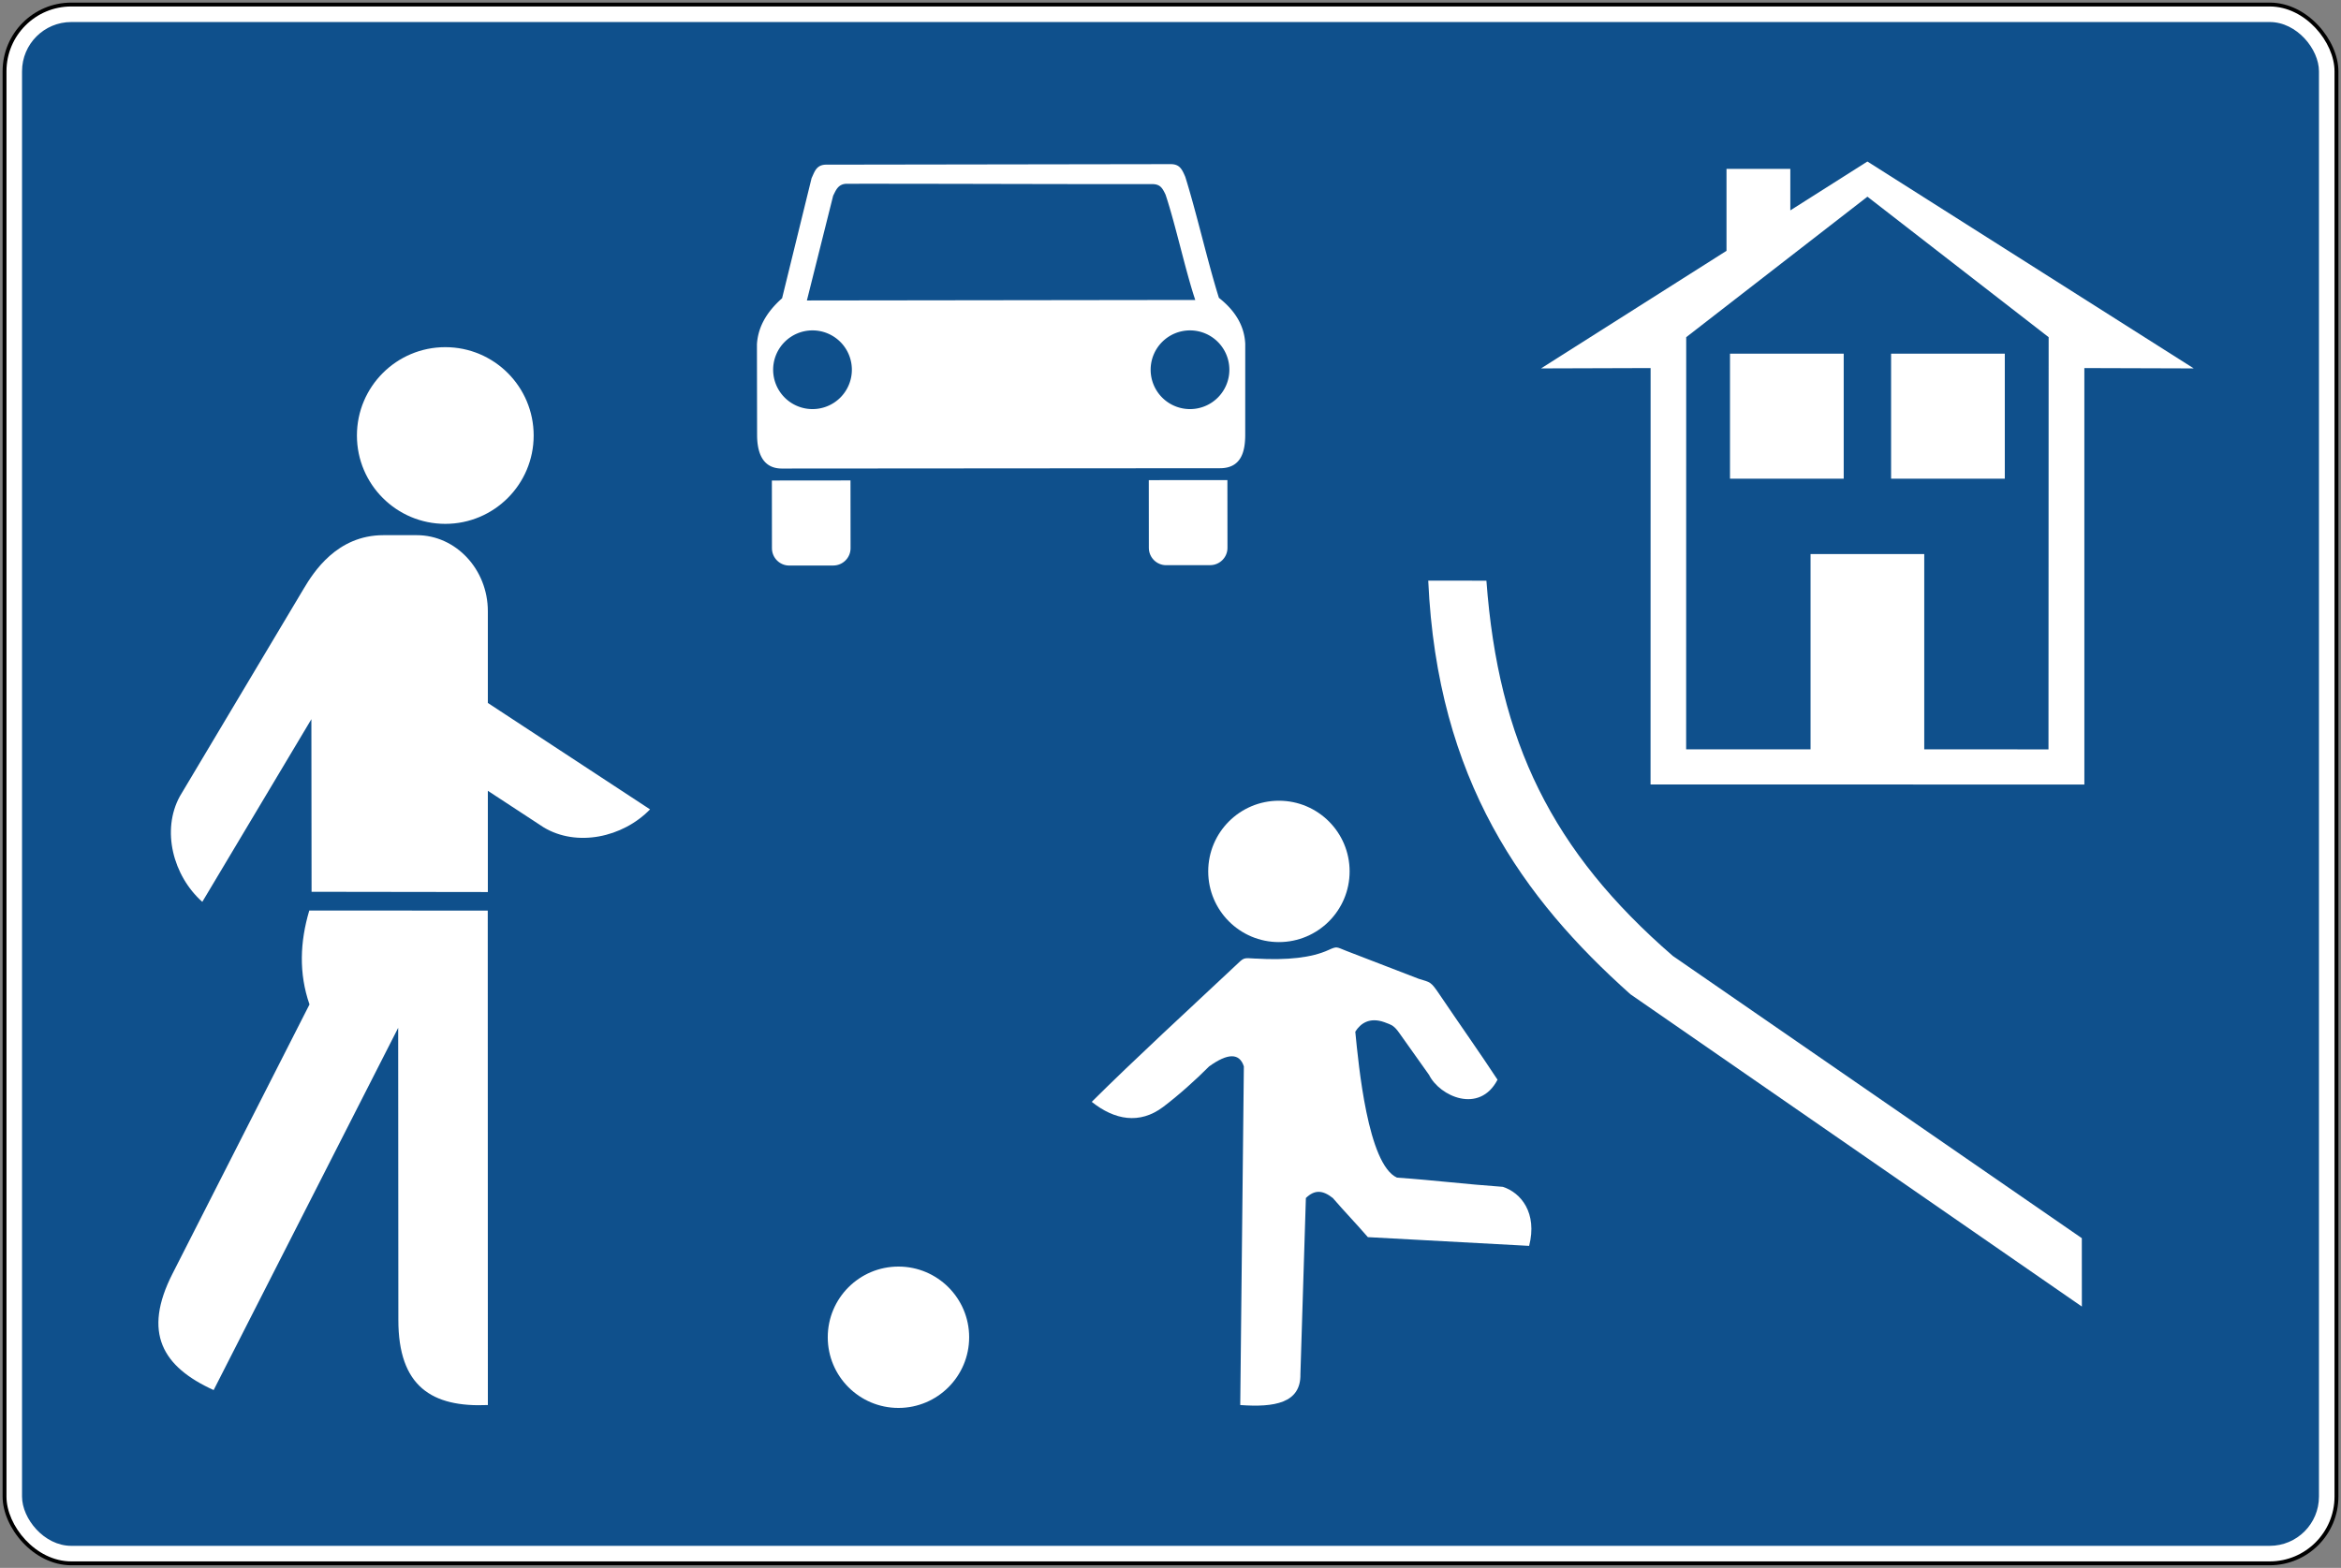
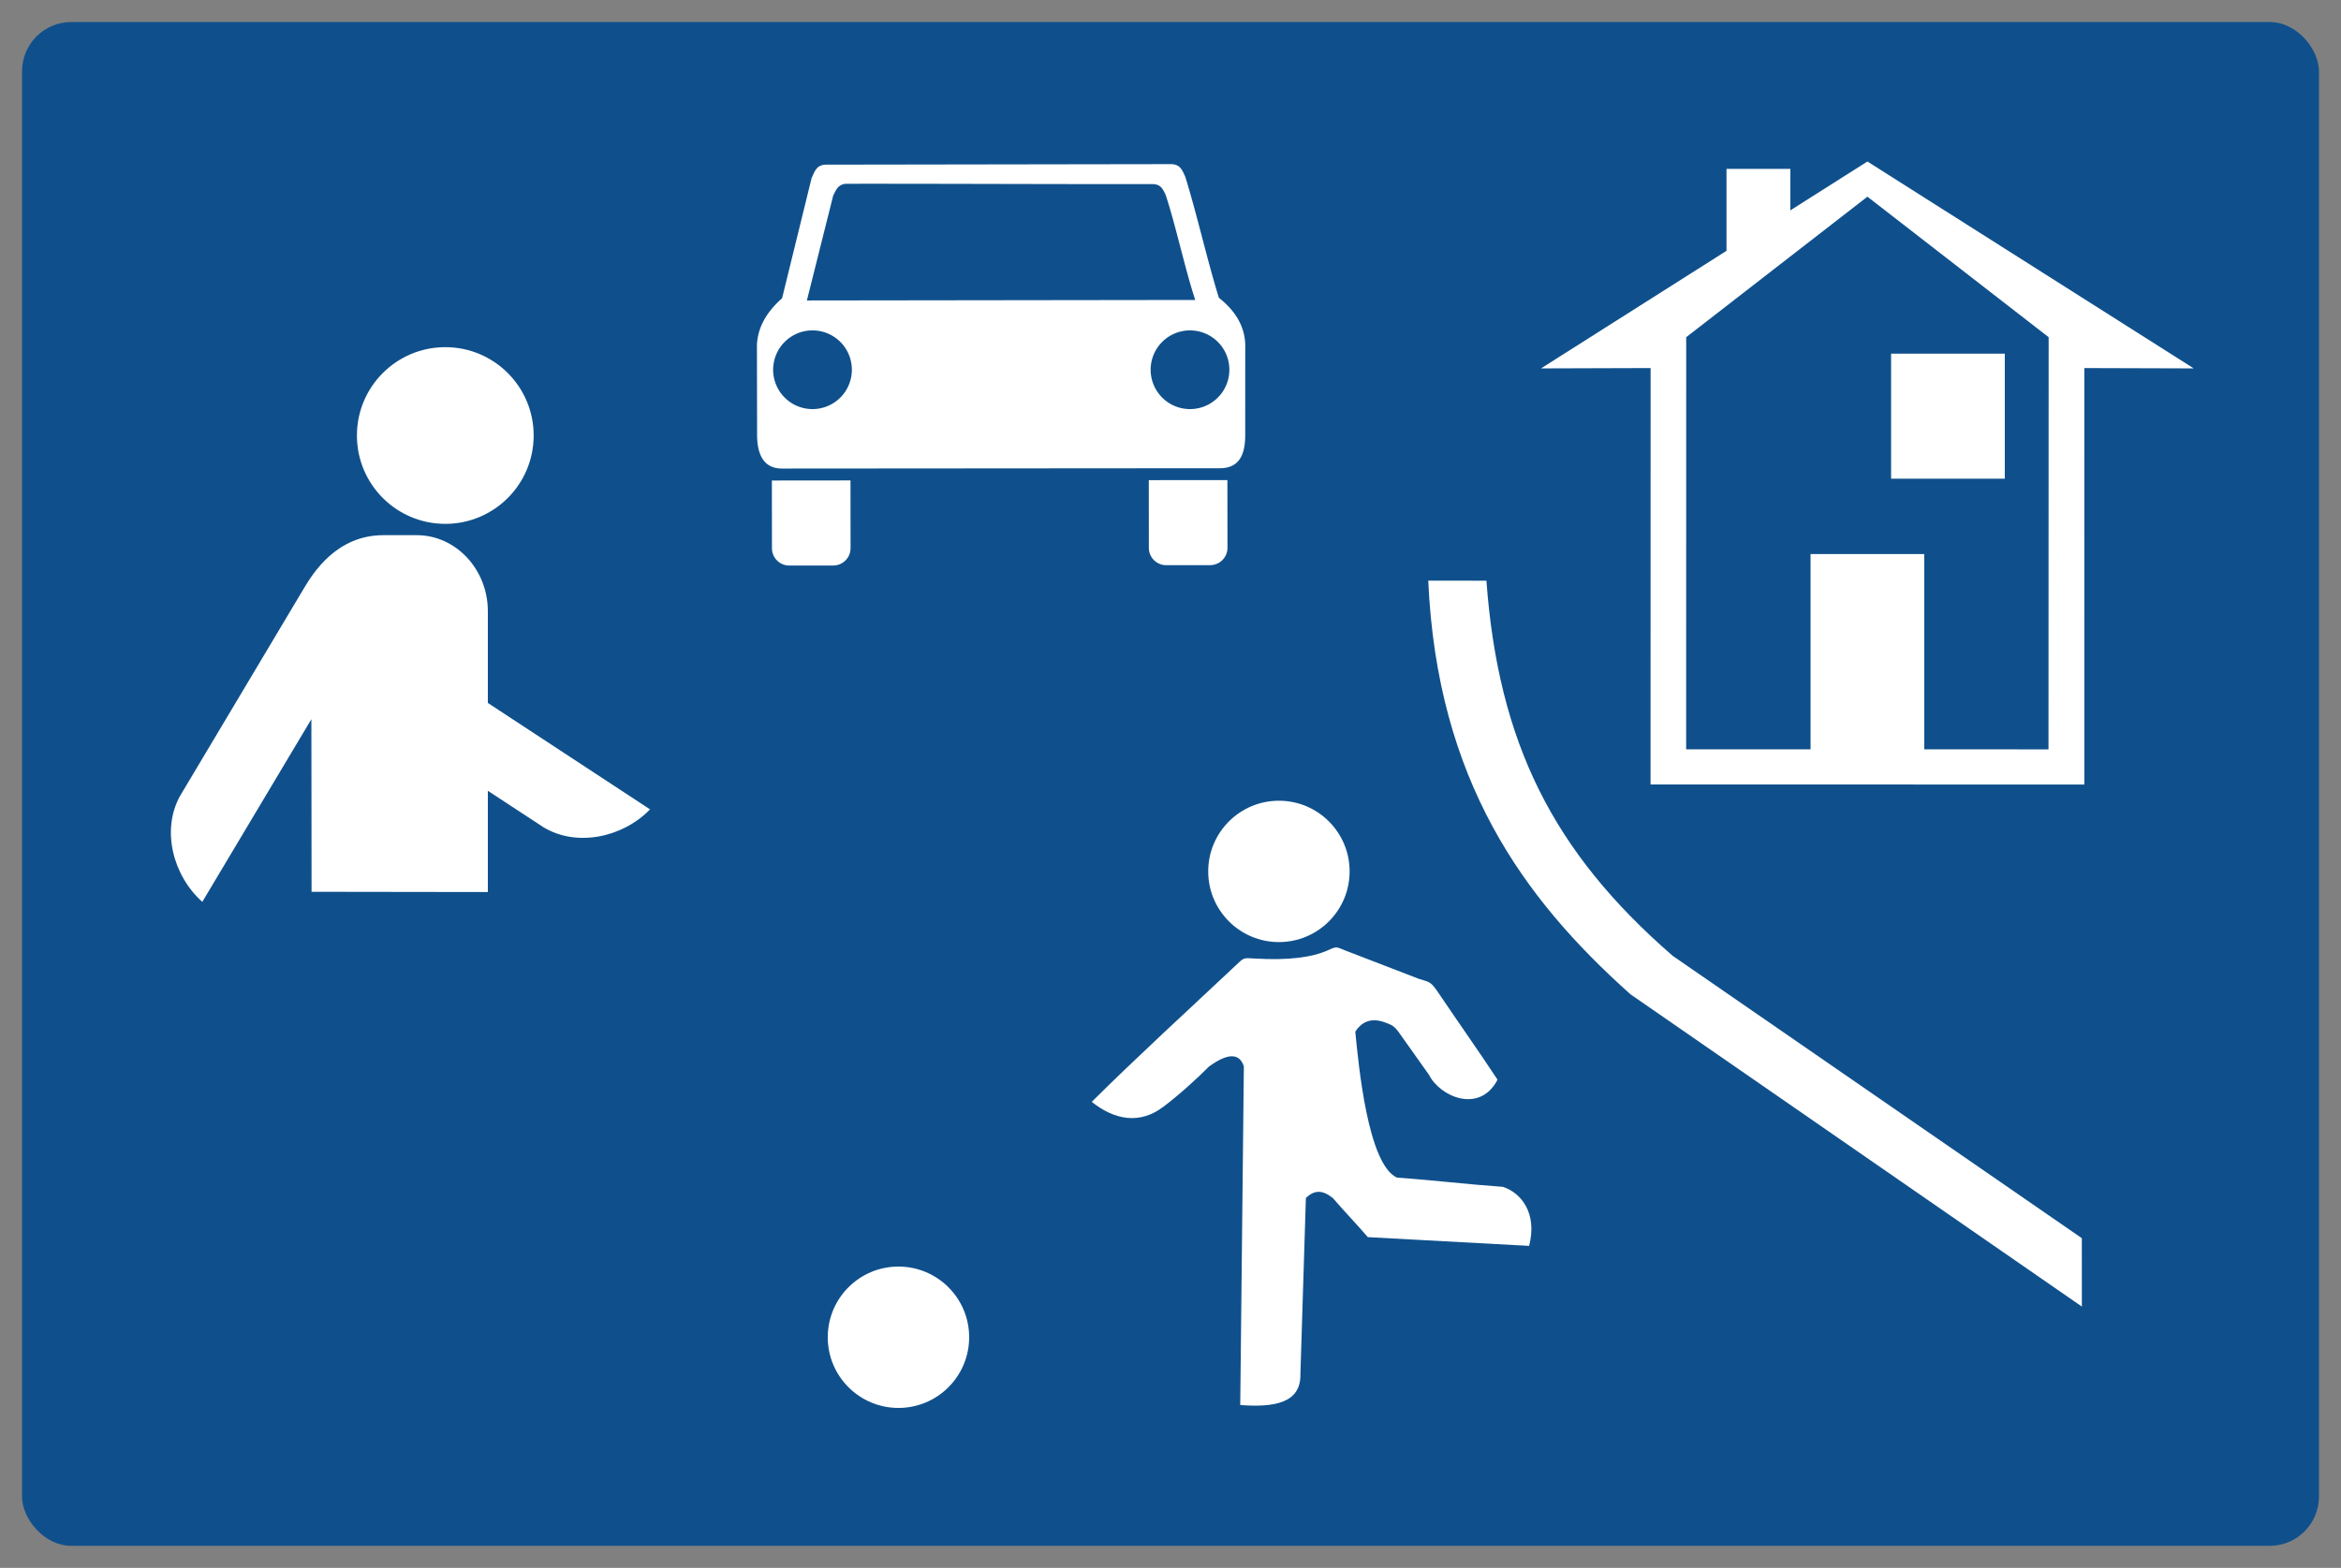
<svg xmlns="http://www.w3.org/2000/svg" xmlns:ns1="http://www.inkscape.org/namespaces/inkscape" xmlns:ns2="http://sodipodi.sourceforge.net/DTD/sodipodi-0.dtd" width="903.063" height="605" viewBox="0 0 238.935 160.073" version="1.1" id="svg1741" ns1:version="1.1.2 (b8e25be833, 2022-02-05)" ns2:docname="HR road sign C28.svg">
  <rect x="0" y="0" width="238.935" height="160.073" fill="#808080" stroke="none" />
  <ns2:namedview id="namedview1743" pagecolor="#ffffff" bordercolor="#666666" borderopacity="1.0" ns1:pageshadow="2" ns1:pageopacity="1" ns1:pagecheckerboard="false" ns1:document-units="mm" showgrid="false" units="px" ns1:zoom="1" ns1:cx="443.5" ns1:cy="263.5" ns1:window-width="1920" ns1:window-height="1001" ns1:window-x="-9" ns1:window-y="-9" ns1:window-maximized="1" ns1:current-layer="svg1741" ns1:snap-intersection-paths="false" ns1:snap-smooth-nodes="false" ns1:snap-bbox="false" ns1:snap-bbox-edge-midpoints="false" ns1:bbox-nodes="false" showguides="true" ns1:guide-bbox="true" ns1:object-paths="false" />
  <defs id="defs1738" />
-   <rect id="rect67" ry="7.011" rx="7.011" y="0.265" x="0.265" height="159.544" width="238.406" style="stroke-width:0.265" ns1:label="rect20" />
-   <rect id="rect69" ry="6.615" rx="6.615" fill="#ffffff" y="0.661" x="0.661" height="158.75" width="237.612" style="stroke-width:0.265" ns1:label="rect22" />
  <rect id="rect71" ry="5.027" rx="5.027" fill="#0f508c" y="2.249" x="2.249" height="155.575" width="234.437" style="display:inline;stroke-width:0.265" ns1:label="rect24" />
  <path d="m 212.74,37.578 0.002,42.52 -44.278,-0.009 0.006,-42.512 -11.184,0.035 18.93,-12.004 v -8.365 h 6.514 v 4.235 l 7.867,-4.989 33.31,21.123 z m -27.945,18.99 h 11.604 v 19.937 l 12.681,0.003 0.016,-42.082 -18.497,-14.345 -18.496,14.345 -0.006,42.075 12.697,0.002 z" style="fill:#ffffff;fill-opacity:1;fill-rule:evenodd;stroke:none;stroke-width:0.619" id="path20" ns1:label="path26" />
-   <path d="m 176.573,36.108 h 11.605 v 12.764 h -11.605 z" style="fill:#ffffff;fill-opacity:1;fill-rule:evenodd;stroke:none;stroke-width:0.619" id="path24" ns1:label="rect28" />
  <path d="m 193.015,36.108 h 11.605 v 12.764 h -11.605 z" style="fill:#ffffff;fill-opacity:1;fill-rule:evenodd;stroke:none;stroke-width:0.619" id="path28" ns1:label="rect30" />
  <path d="m 170.737,97.597 41.745,28.816 0.004,6.982 -46.079,-31.887 C 155.5,91.762 146.694,79.702 145.774,59.281 l 5.937,0.005 c 1.218,16.457 6.714,27.638 19.026,38.312" style="fill:#ffffff;fill-opacity:1;fill-rule:evenodd;stroke:none;stroke-width:0.619" id="path32" ns1:label="path32" />
  <path id="path36" style="fill:#ffffff;fill-opacity:1;fill-rule:evenodd;stroke:none;stroke-width:2.339" d="M 450.662,63.236 318.377,63.438 c -4.088,-0.07 -4.676,2.948 -5.789,5.18 L 301.221,114.912 c -6.668,5.92 -9.318,11.83 -9.686,17.742 0.02,11.631 0.042,23.263 0.06,34.895 0.007,5.8 1.513,12.977 9.561,12.963 l 168.717,-0.123 c 8.45,0.005 9.725,-6.858 9.725,-12.977 l 0.008,-34.93 c -0.306,-6.757 -3.687,-12.67 -10.143,-17.736 -4.315,-13.75 -8.628,-32.844 -12.943,-46.592 -1.352,-3.178 -2.281,-4.974 -5.857,-4.918 z m -124.404,7.566 c 39.213,-0.037 78.183,0.171 117.396,0.131 3.167,-0.035 4.033,1.461 5.268,4.066 3.812,11.39 7.627,29.181 11.439,40.568 -49.862,0.066 -99.722,0.13 -149.584,0.195 l 10.121,-40.379 c 0.98,-1.848 1.8,-4.608 5.359,-4.582 z M 312.938,127.289 a 15.16,15.161 0 0 1 15.16,15.162 15.16,15.161 0 0 1 -15.16,15.16 15.16,15.161 0 0 1 -15.16,-15.16 15.16,15.161 0 0 1 15.16,-15.162 z m 145.395,0 a 15.16,15.161 0 0 1 15.16,15.162 15.16,15.161 0 0 1 -15.16,15.16 15.16,15.161 0 0 1 -15.16,-15.16 15.16,15.161 0 0 1 15.16,-15.162 z" transform="scale(0.265)" ns1:label="path34" />
  <path d="m 86.806,49.051 0.007,6.919 c 6.2e-4,0.972 -0.791,1.765 -1.764,1.767 l -4.493,0.004 c -0.972,6.2e-4 -1.766,-0.791 -1.767,-1.764 l -0.007,-6.918 z" style="fill:#ffffff;fill-opacity:1;fill-rule:evenodd;stroke:none;stroke-width:0.619" id="path44" ns1:label="path36" />
  <path d="m 125.275,49.014 0.007,6.919 c 0.001,0.972 -0.791,1.765 -1.764,1.767 l -4.493,0.004 c -0.972,6.19e-4 -1.765,-0.791 -1.767,-1.764 l -0.006,-6.919 z" style="fill:#ffffff;fill-opacity:1;fill-rule:evenodd;stroke:none;stroke-width:0.619" id="path48" ns1:label="path38" />
  <path d="m 128.149,97.865 c 3.267,0.192 5.746,-0.095 7.435,-0.868 0.913,-0.414 0.802,-0.313 1.824,0.083 l 7.391,2.849 c 1.221,0.389 1.199,0.226 2.167,1.662 1.912,2.836 4.172,6.033 5.879,8.642 -1.834,3.532 -5.902,1.706 -6.987,-0.489 -1.016,-1.431 -2.033,-2.861 -3.049,-4.293 -0.493,-0.692 -0.718,-0.808 -1.518,-1.091 -1.518,-0.537 -2.438,0.132 -2.963,0.971 0.337,3.385 1.271,13.544 4.254,14.899 3.97,0.282 6.83,0.658 10.802,0.941 1.852,0.59 3.549,2.662 2.688,6.027 l -16.462,-0.892 c -1.147,-1.332 -2.431,-2.663 -3.577,-3.994 -1.056,-0.84 -1.881,-0.842 -2.748,0.001 -0.187,5.995 -0.373,11.988 -0.558,17.983 0.058,2.959 -2.655,3.407 -6.141,3.152 0.124,-10.884 0.247,-23.692 0.369,-34.574 -0.447,-1.378 -1.627,-1.378 -3.543,0 -1.37,1.38 -3.157,2.981 -4.704,4.145 -2.389,1.797 -4.952,1.333 -7.279,-0.525 4.42,-4.399 9.873,-9.398 14.597,-13.836 1.001,-0.939 0.794,-0.867 2.124,-0.791" style="fill:#ffffff;fill-opacity:1;fill-rule:evenodd;stroke:none;stroke-width:0.619" id="path60" ns1:label="path60" />
  <circle style="fill:#ffffff;fill-opacity:1;stroke:none;stroke-width:3.431;stroke-linecap:round" id="path4132" cx="130.533" cy="88.967" r="7.216" ns1:label="circle62" />
-   <path d="m 40.64,104.932 0.018,29.811 c -0.005,6.817 3.423,8.957 9.136,8.706 -0.003,-16.826 -0.007,-33.654 -0.011,-50.481 -6.073,-0.002 -12.146,-0.004 -18.217,-0.006 -0.952,3.209 -1.079,6.417 0.022,9.588 l -13.971,27.468 c -3.098,6.072 -1.016,9.535 4.189,11.903 6.28,-12.334 12.561,-24.67 18.836,-36.988" style="fill:#ffffff;fill-opacity:1;fill-rule:evenodd;stroke:none;stroke-width:0.619" id="path72" ns1:label="path64" />
  <path d="m 20.648,92.075 11.133,-18.648 0.019,17.622 17.992,0.025 V 80.737 c 1.893,1.242 3.788,2.482 5.682,3.723 3.388,2.051 8.086,1.048 10.873,-1.826 L 49.792,71.769 v -9.368 c 0,-4.27 -3.263,-7.762 -7.254,-7.762 h -3.405 c -4.753,0 -7.141,3.795 -8.139,5.469 -4.212,7.062 -8.423,14.123 -12.634,21.183 -1.905,3.472 -0.702,8.123 2.288,10.784" style="fill:#ffffff;fill-opacity:1;fill-rule:evenodd;stroke:none;stroke-width:0.619" id="path68" ns1:label="path66" />
  <ellipse style="fill:#ffffff;fill-opacity:1;stroke:none;stroke-width:3.025;stroke-linecap:round" id="path4497" cx="45.449" cy="44.464" rx="9.02" ry="9.02" ns1:label="circle68" />
  <ellipse style="fill:#ffffff;fill-opacity:1;stroke:none;stroke-width:2.933;stroke-linecap:round" id="path4786" cx="91.701" cy="136.528" rx="7.216" ry="7.216" ns1:label="circle70" />
</svg>